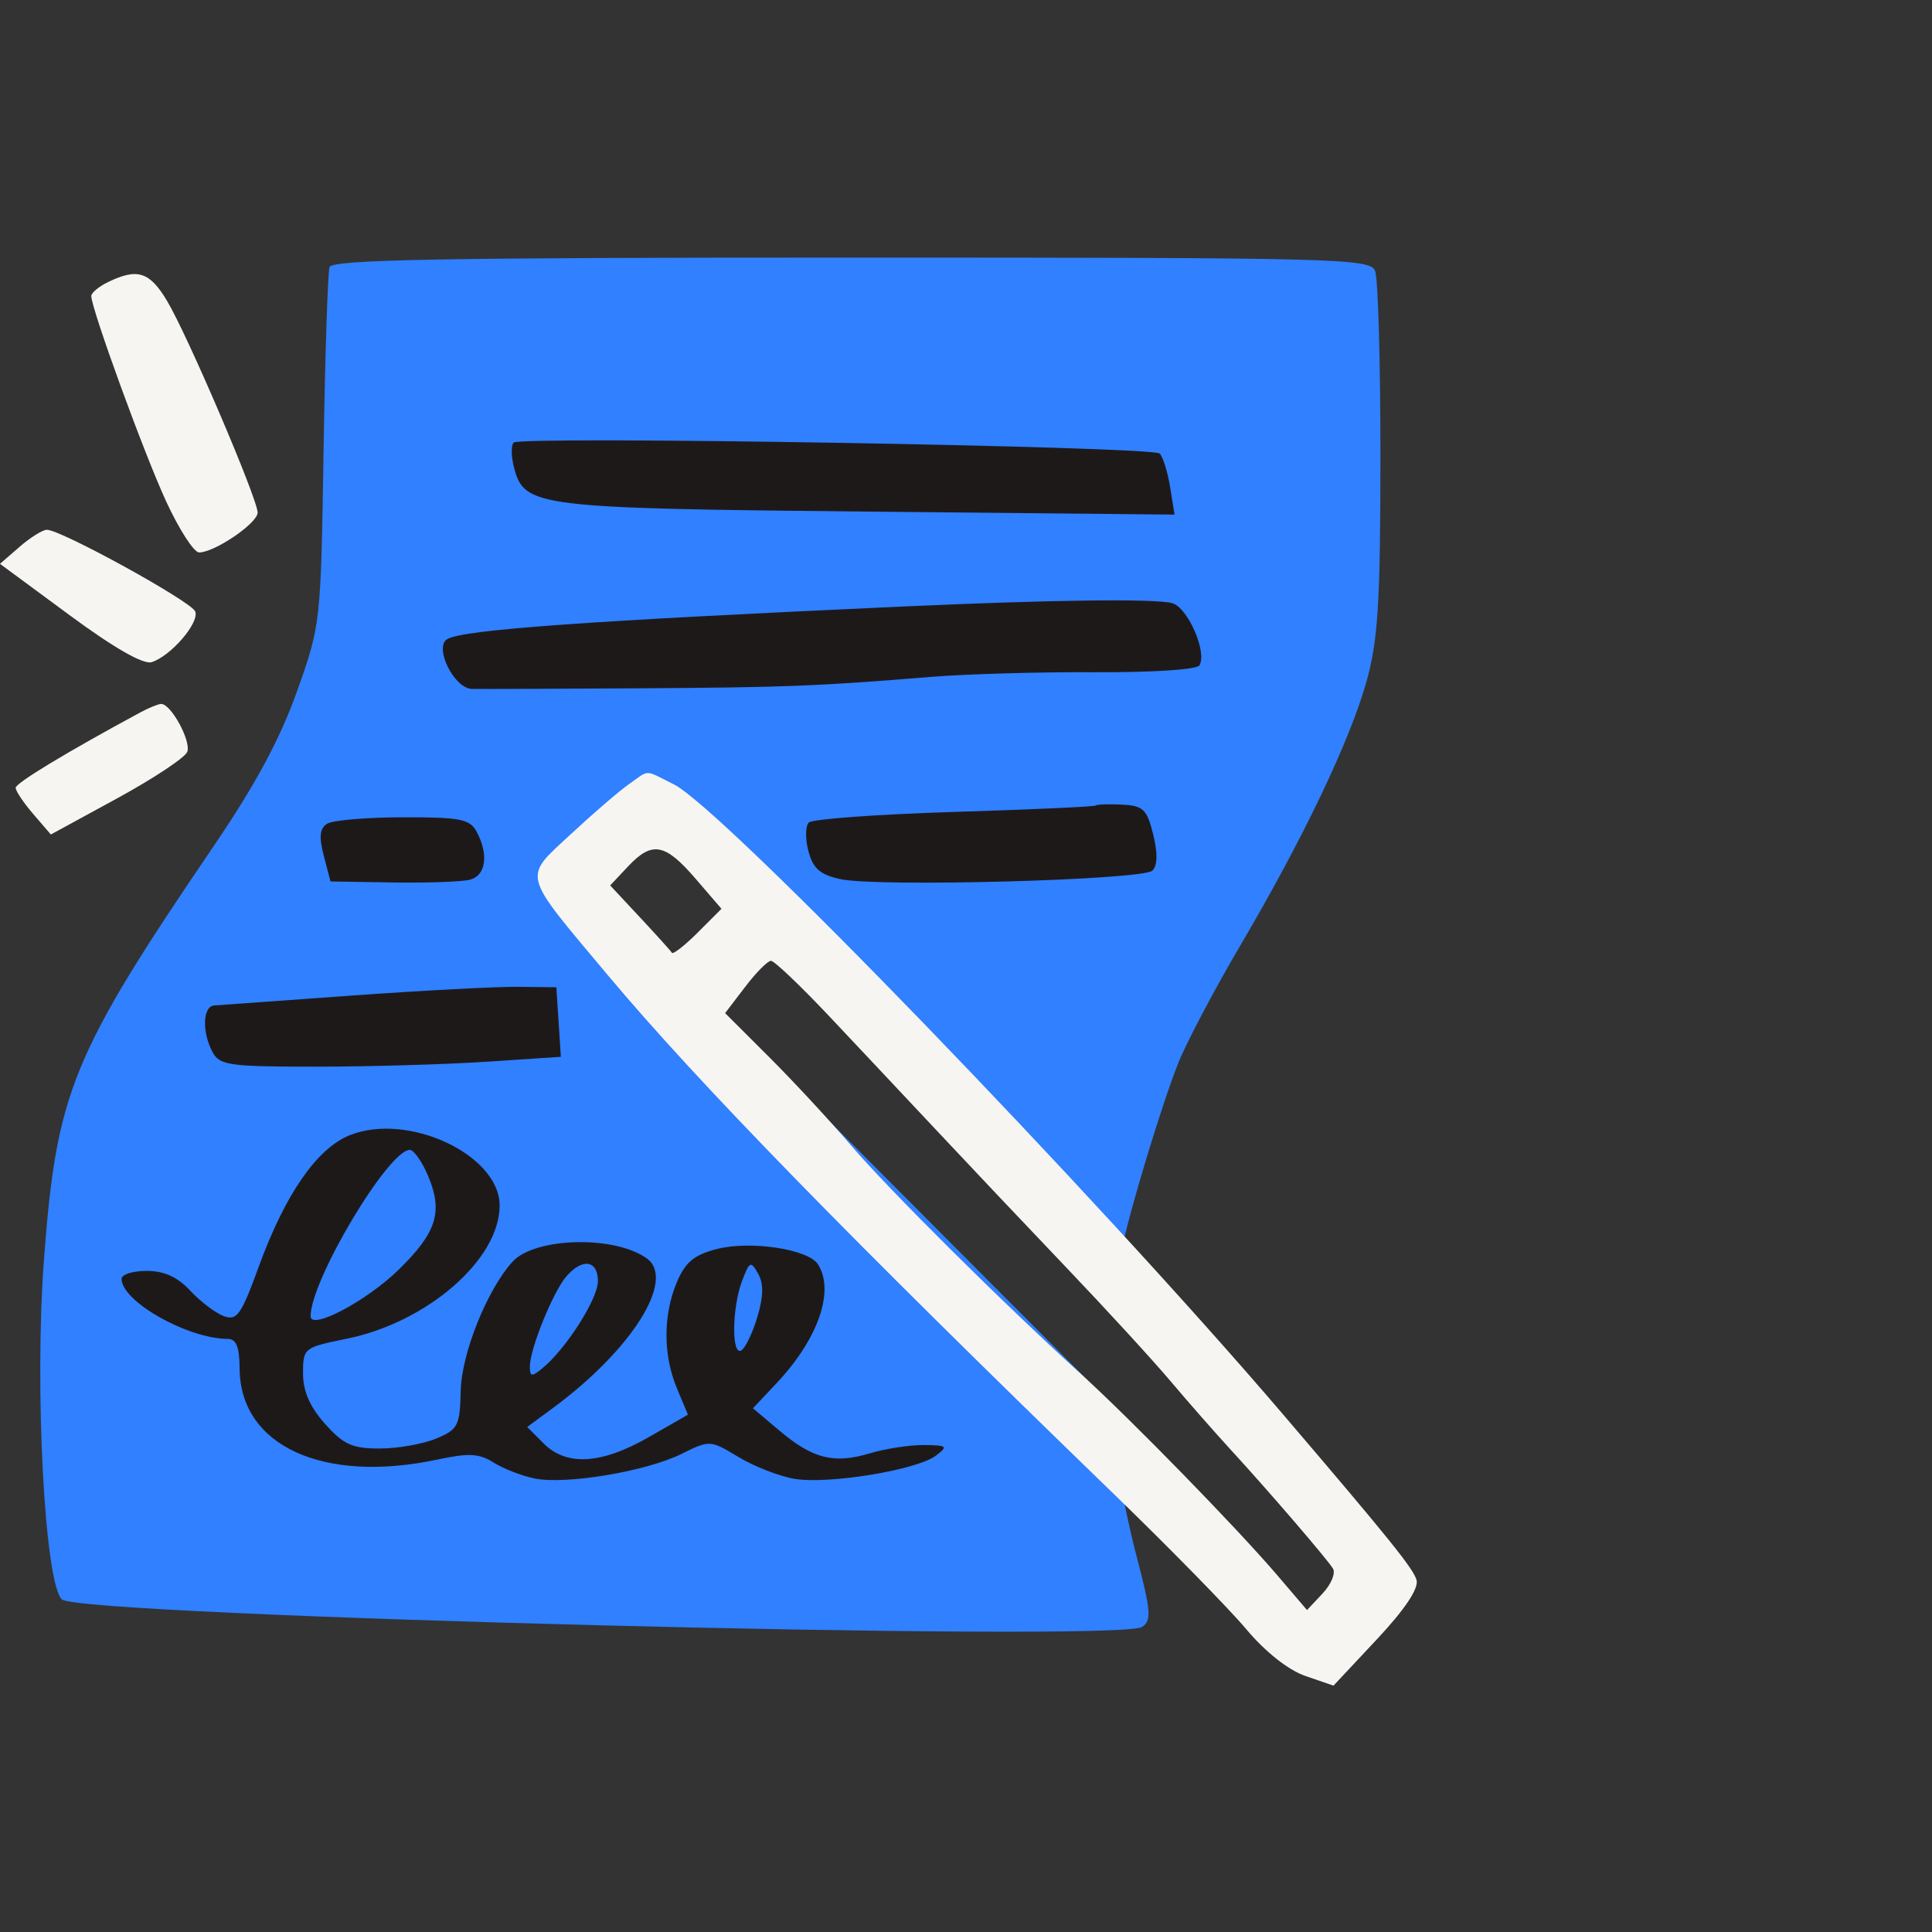
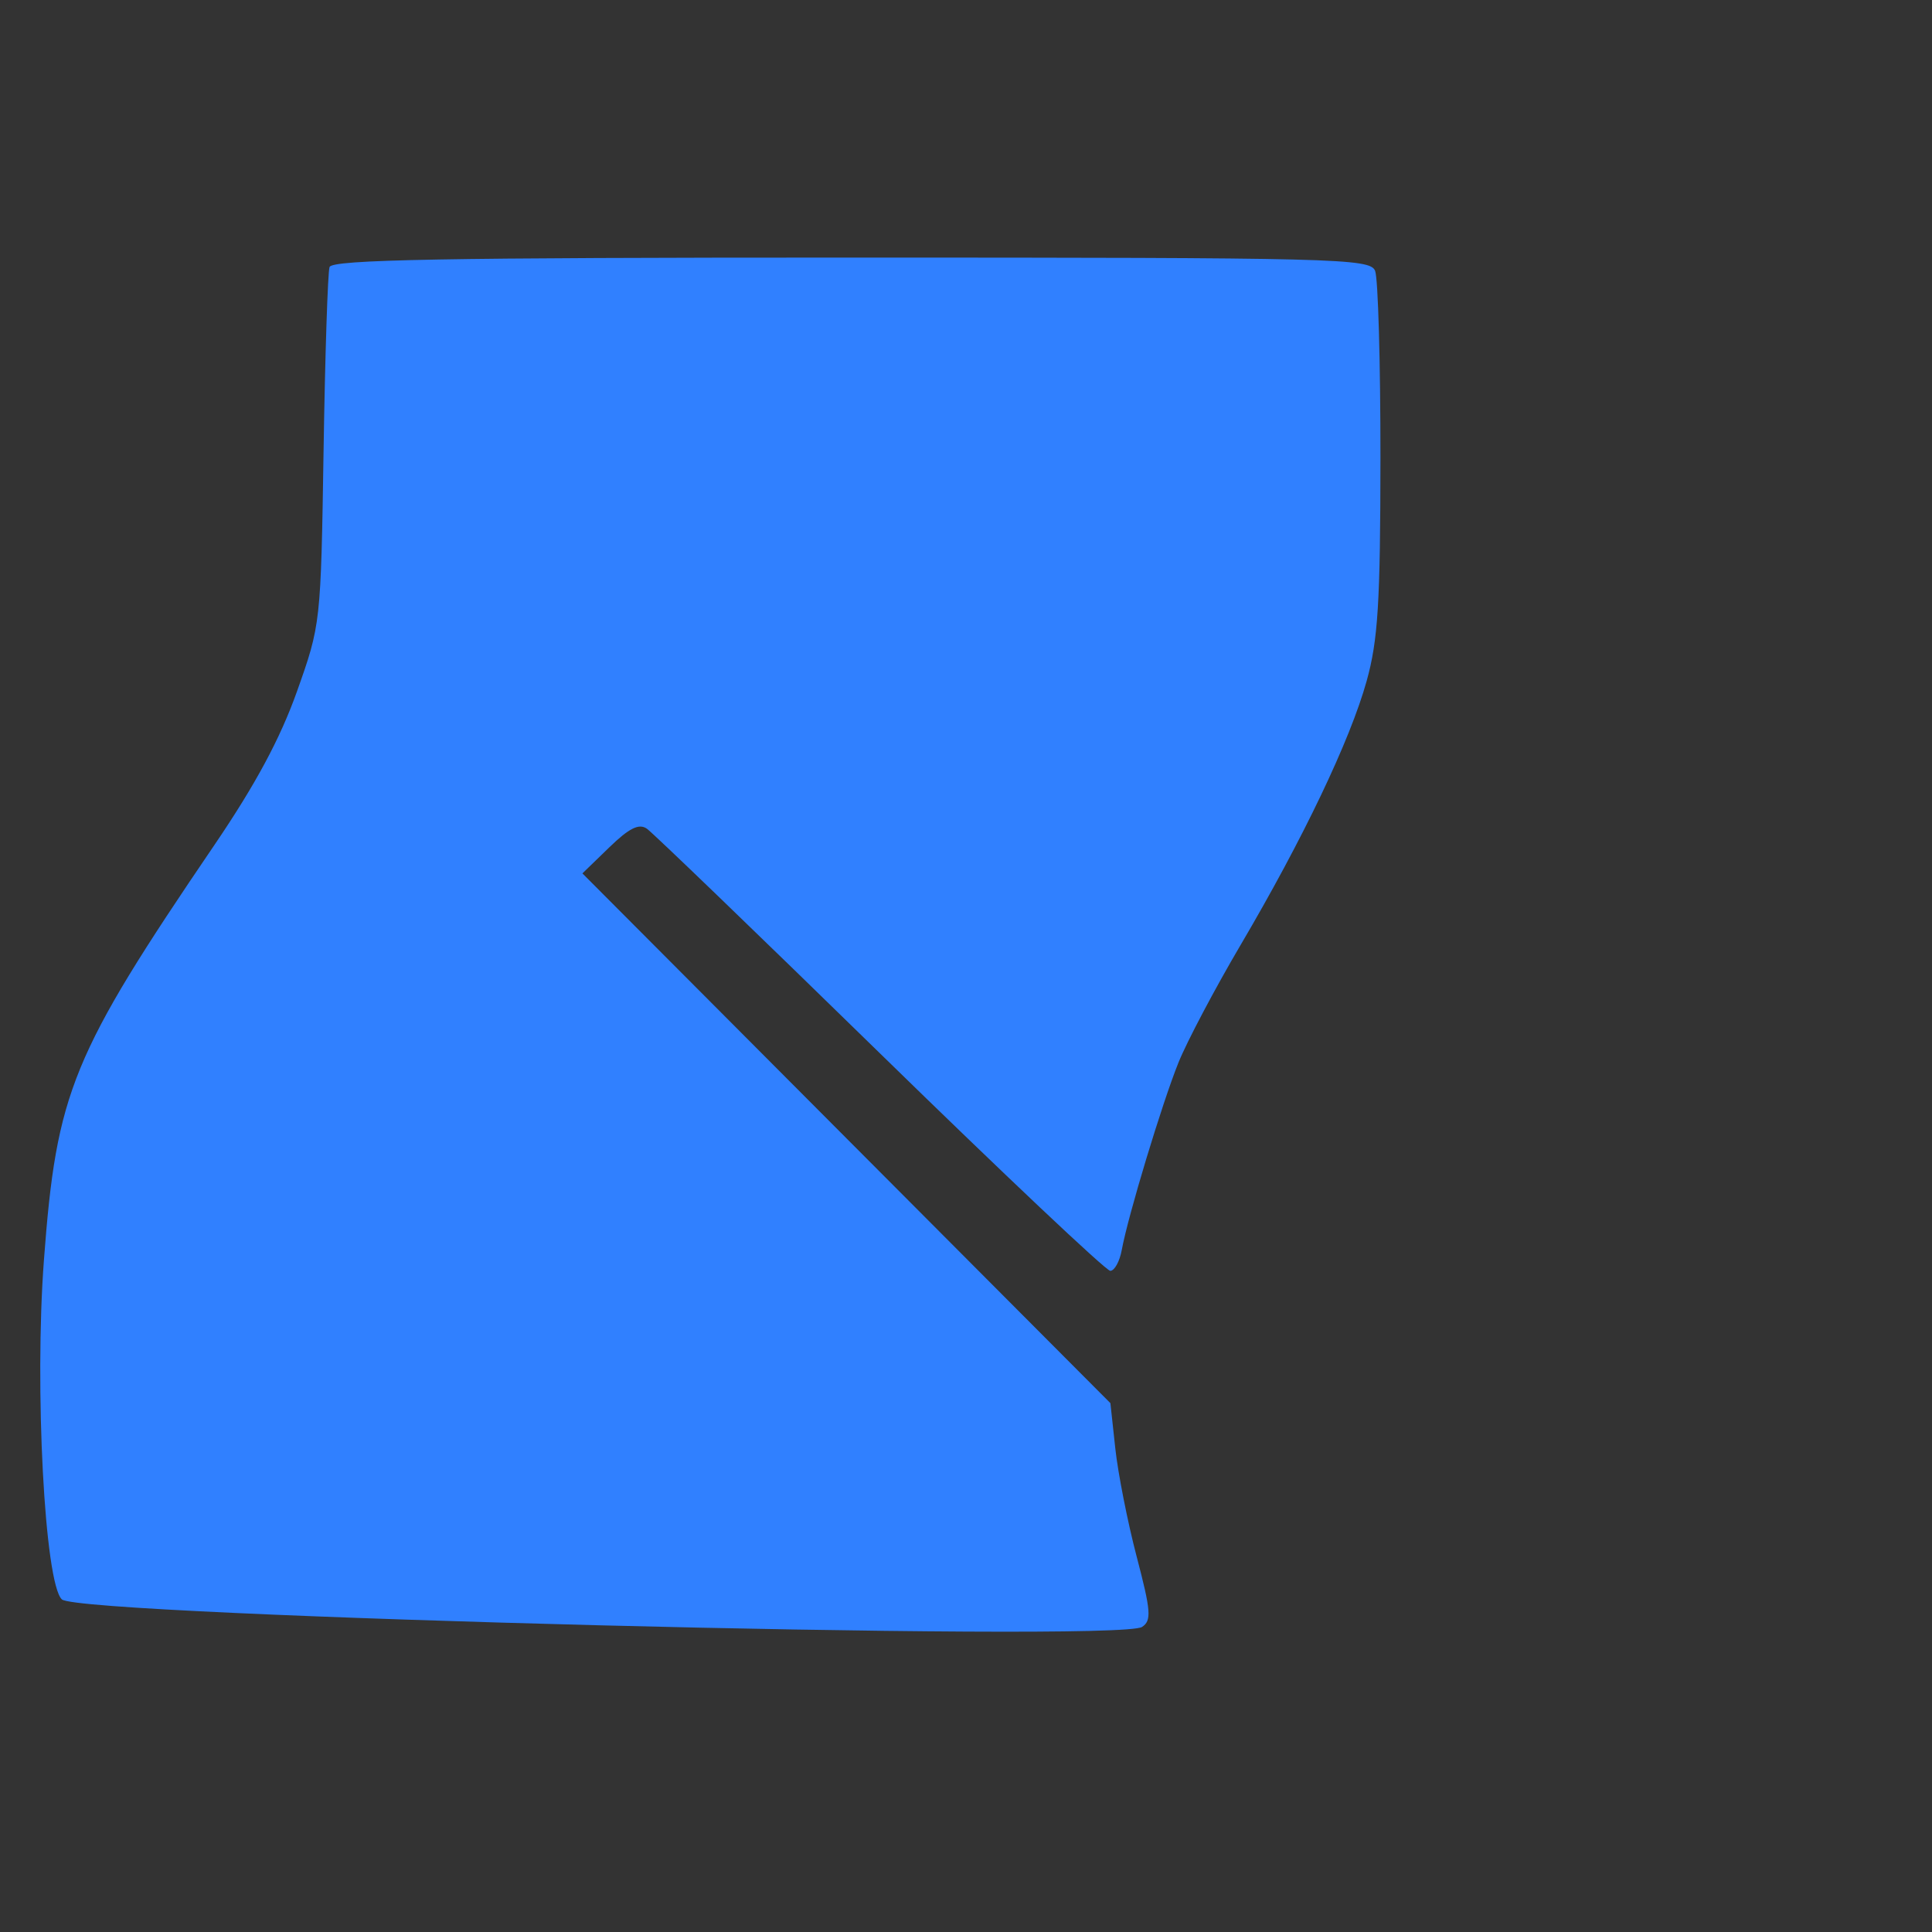
<svg xmlns="http://www.w3.org/2000/svg" fill="none" height="120" viewBox="0 0 120 120" width="120">
  <rect x="0" y="0" width="120" height="120" fill="#333333" stroke="none" />
  <g clip-rule="evenodd" fill-rule="evenodd">
    <path d="m20.469 16.587c-.111.323-.278 5.448-.371 11.389-.168 10.737-.178 10.827-1.656 14.98-1.042 2.928-2.578 5.783-5.133 9.541-8.862 13.033-9.798 15.312-10.582 25.787-.594 7.928.048 20.055 1.115 21.057 1.107 1.04 65.637 2.684 67.095 1.71.597-.399.553-.976-.335-4.361-.563-2.146-1.16-5.17-1.328-6.72l-.305-2.818-16.397-16.452-16.397-16.452 1.67-1.618c1.232-1.195 1.843-1.498 2.332-1.16.364.252 6.883 6.535 14.485 13.961 7.602 7.426 14.037 13.503 14.299 13.503s.583-.581.713-1.292c.39-2.127 2.502-9.108 3.522-11.641.524-1.301 2.254-4.577 3.845-7.28 3.896-6.618 6.814-12.726 7.844-16.421.707-2.538.852-4.875.857-13.855.003-5.941-.146-11.172-.332-11.624-.317-.772-2.313-.822-32.538-.822-25.34 0-32.244.125-32.402.587z" fill="#3080ff" />
-     <path d="m6.727 17.512c-.581.28-1.057.673-1.057.872 0 .795 3.276 9.784 4.651 12.762.805 1.744 1.726 3.169 2.046 3.168.967-.003 3.635-1.819 3.635-2.475 0-.847-4.335-10.984-5.619-13.139-1.083-1.818-1.84-2.064-3.657-1.188zm-5.51 16.452-1.218 1.057 4.311 3.18c2.761 2.037 4.598 3.09 5.109 2.927 1.197-.38 2.978-2.452 2.707-3.149-.24-.618-8.333-5.073-9.215-5.073-.263 0-1.025.476-1.695 1.057zm7.506 10.281c-4.596 2.482-7.749 4.389-7.749 4.688 0 .198.491.931 1.092 1.629l1.092 1.27 4.111-2.241c2.261-1.233 4.224-2.534 4.361-2.891.257-.669-1.018-3.002-1.626-2.977-.188.008-.764.243-1.281.522zm30.339 4.463c-.606.425-2.232 1.824-3.613 3.109-2.981 2.774-3.106 2.293 2.277 8.722 5.546 6.624 14.976 16.295 31.448 32.249 3.467 3.358 7.174 7.143 8.238 8.41 1.183 1.408 2.611 2.537 3.674 2.902l1.739.598 2.687-2.868c1.733-1.85 2.611-3.157 2.474-3.683-.182-.697-1.66-2.532-8.289-10.291-11.787-13.797-34.833-37.634-37.833-39.131-1.893-.944-1.484-.941-2.802-.018zm4.143 5.872 1.607 1.867-1.474 1.474c-.811.811-1.534 1.376-1.607 1.256-.073-.12-.965-1.11-1.982-2.199l-1.85-1.982 1.11-1.181c1.493-1.589 2.297-1.442 4.196.766zm8.264 8.503c1.768 1.873 4.798 5.096 6.734 7.162 1.935 2.067 5.543 5.88 8.017 8.473 2.474 2.594 5.383 5.764 6.464 7.045 1.081 1.281 2.772 3.207 3.757 4.281 2.354 2.565 5.932 6.722 6.349 7.377.182.285-.106.983-.639 1.551l-.97 1.032-1.879-2.199c-2.488-2.911-9.025-9.611-12.172-12.474-4.918-4.474-11.945-11.46-14.259-14.174-1.292-1.515-3.582-3.986-5.091-5.492l-2.742-2.737 1.24-1.625c.682-.894 1.405-1.625 1.608-1.625s1.815 1.532 3.583 3.405z" fill="#f7f5f2" />
-     <path d="m31.903 27.492c-.167.171-.153.878.03 1.571.641 2.421 1.371 2.511 21.98 2.714l19.041.186-.279-1.718c-.153-.945-.445-1.879-.648-2.076-.457-.444-39.704-1.107-40.124-.678zm24.256 10.176c-19.717.892-27.433 1.445-28.385 2.033-.834.516.441 3.07 1.543 3.089.556.01 5.132-.007 10.169-.037 9.317-.056 11.245-.131 18.317-.709 2.196-.179 6.787-.311 10.202-.292 3.54.019 6.331-.162 6.491-.422.502-.811-.728-3.615-1.695-3.869-1.097-.287-7.482-.207-16.641.207zm11.895 12.365c-.085.072-4.039.251-8.788.397s-8.812.443-9.029.659c-.217.217-.227 1.017-.024 1.779.288 1.08.726 1.462 1.984 1.736 2.318.506 18.797.056 19.382-.529.319-.319.334-1.088.046-2.253-.385-1.557-.616-1.779-1.927-1.845-.82-.041-1.56-.016-1.644.056zm-47.738 1.13c-.456.289-.51.813-.204 1.989l.415 1.596 3.882.063c2.135.035 4.287-.043 4.783-.172.991-.259 1.172-1.56.415-2.975-.424-.792-1.009-.907-4.579-.901-2.251.004-4.372.184-4.712.4zm1.558 10.672c-4.391.314-8.248.591-8.571.616-.712.056-.767 1.649-.101 2.895.442.825 1.033.908 6.458.906 3.284-.001 8.042-.14 10.574-.307l4.602-.305-.14-2.159-.14-2.159-2.348-.029c-1.292-.016-5.941.227-10.332.541zm-.146 8.672c-2.046.821-4.016 3.667-5.661 8.181-1.096 3.005-1.352 3.365-2.179 3.053-.515-.195-1.449-.905-2.075-1.579-.787-.847-1.621-1.225-2.701-1.225-.859 0-1.562.221-1.562.492 0 1.401 4.105 3.723 6.597 3.732.528.002.729.501.736 1.834.028 4.814 5.199 7.182 12.337 5.651 1.893-.406 2.547-.37 3.428.189.599.379 1.744.827 2.545.993 1.931.402 6.932-.432 9.138-1.524 1.756-.868 1.78-.867 3.535.192.972.587 2.54 1.198 3.485 1.357 2.093.354 7.602-.548 8.774-1.437.779-.59.715-.648-.736-.662-.874-.008-2.387.224-3.362.516-2.232.669-3.539.34-5.616-1.412l-1.644-1.387 1.474-1.566c2.578-2.74 3.616-5.719 2.568-7.372-.603-.952-4.216-1.495-6.308-.949-1.4.366-1.944.823-2.466 2.071-.856 2.05-.852 4.512.013 6.581l.682 1.632-2.443 1.401c-2.932 1.681-5.096 1.81-6.519.387l-1.022-1.022 1.609-1.188c4.893-3.611 7.627-7.961 5.829-9.276-1.984-1.451-6.978-1.327-8.36.208-1.579 1.753-3.155 5.689-3.207 8.009-.049 2.167-.168 2.398-1.519 2.964-.806.337-2.381.616-3.5.619-1.708.005-2.254-.24-3.405-1.528-.947-1.06-1.371-2.029-1.371-3.137 0-1.575.048-1.613 2.701-2.151 5.018-1.017 9.511-4.926 9.511-8.275 0-3.15-5.687-5.82-9.305-4.369zm4.875 2.562c.92 2.203.514 3.489-1.828 5.782-1.998 1.956-5.483 3.8-5.483 2.901 0-2.227 4.833-10.33 6.161-10.33.254 0 .772.742 1.151 1.647zm10.535 6.501c0 1.104-1.968 4.196-3.444 5.411-.673.555-.783.539-.783-.107 0-1.081 1.431-4.62 2.259-5.586.995-1.161 1.968-1.022 1.968.282zm9.906 2.223c-.297.99-.745 1.927-.996 2.082-.618.382-.586-2.661.046-4.322.464-1.22.541-1.254.996-.441.348.623.335 1.409-.046 2.681z" fill="#1e1919" />
  </g>
</svg>